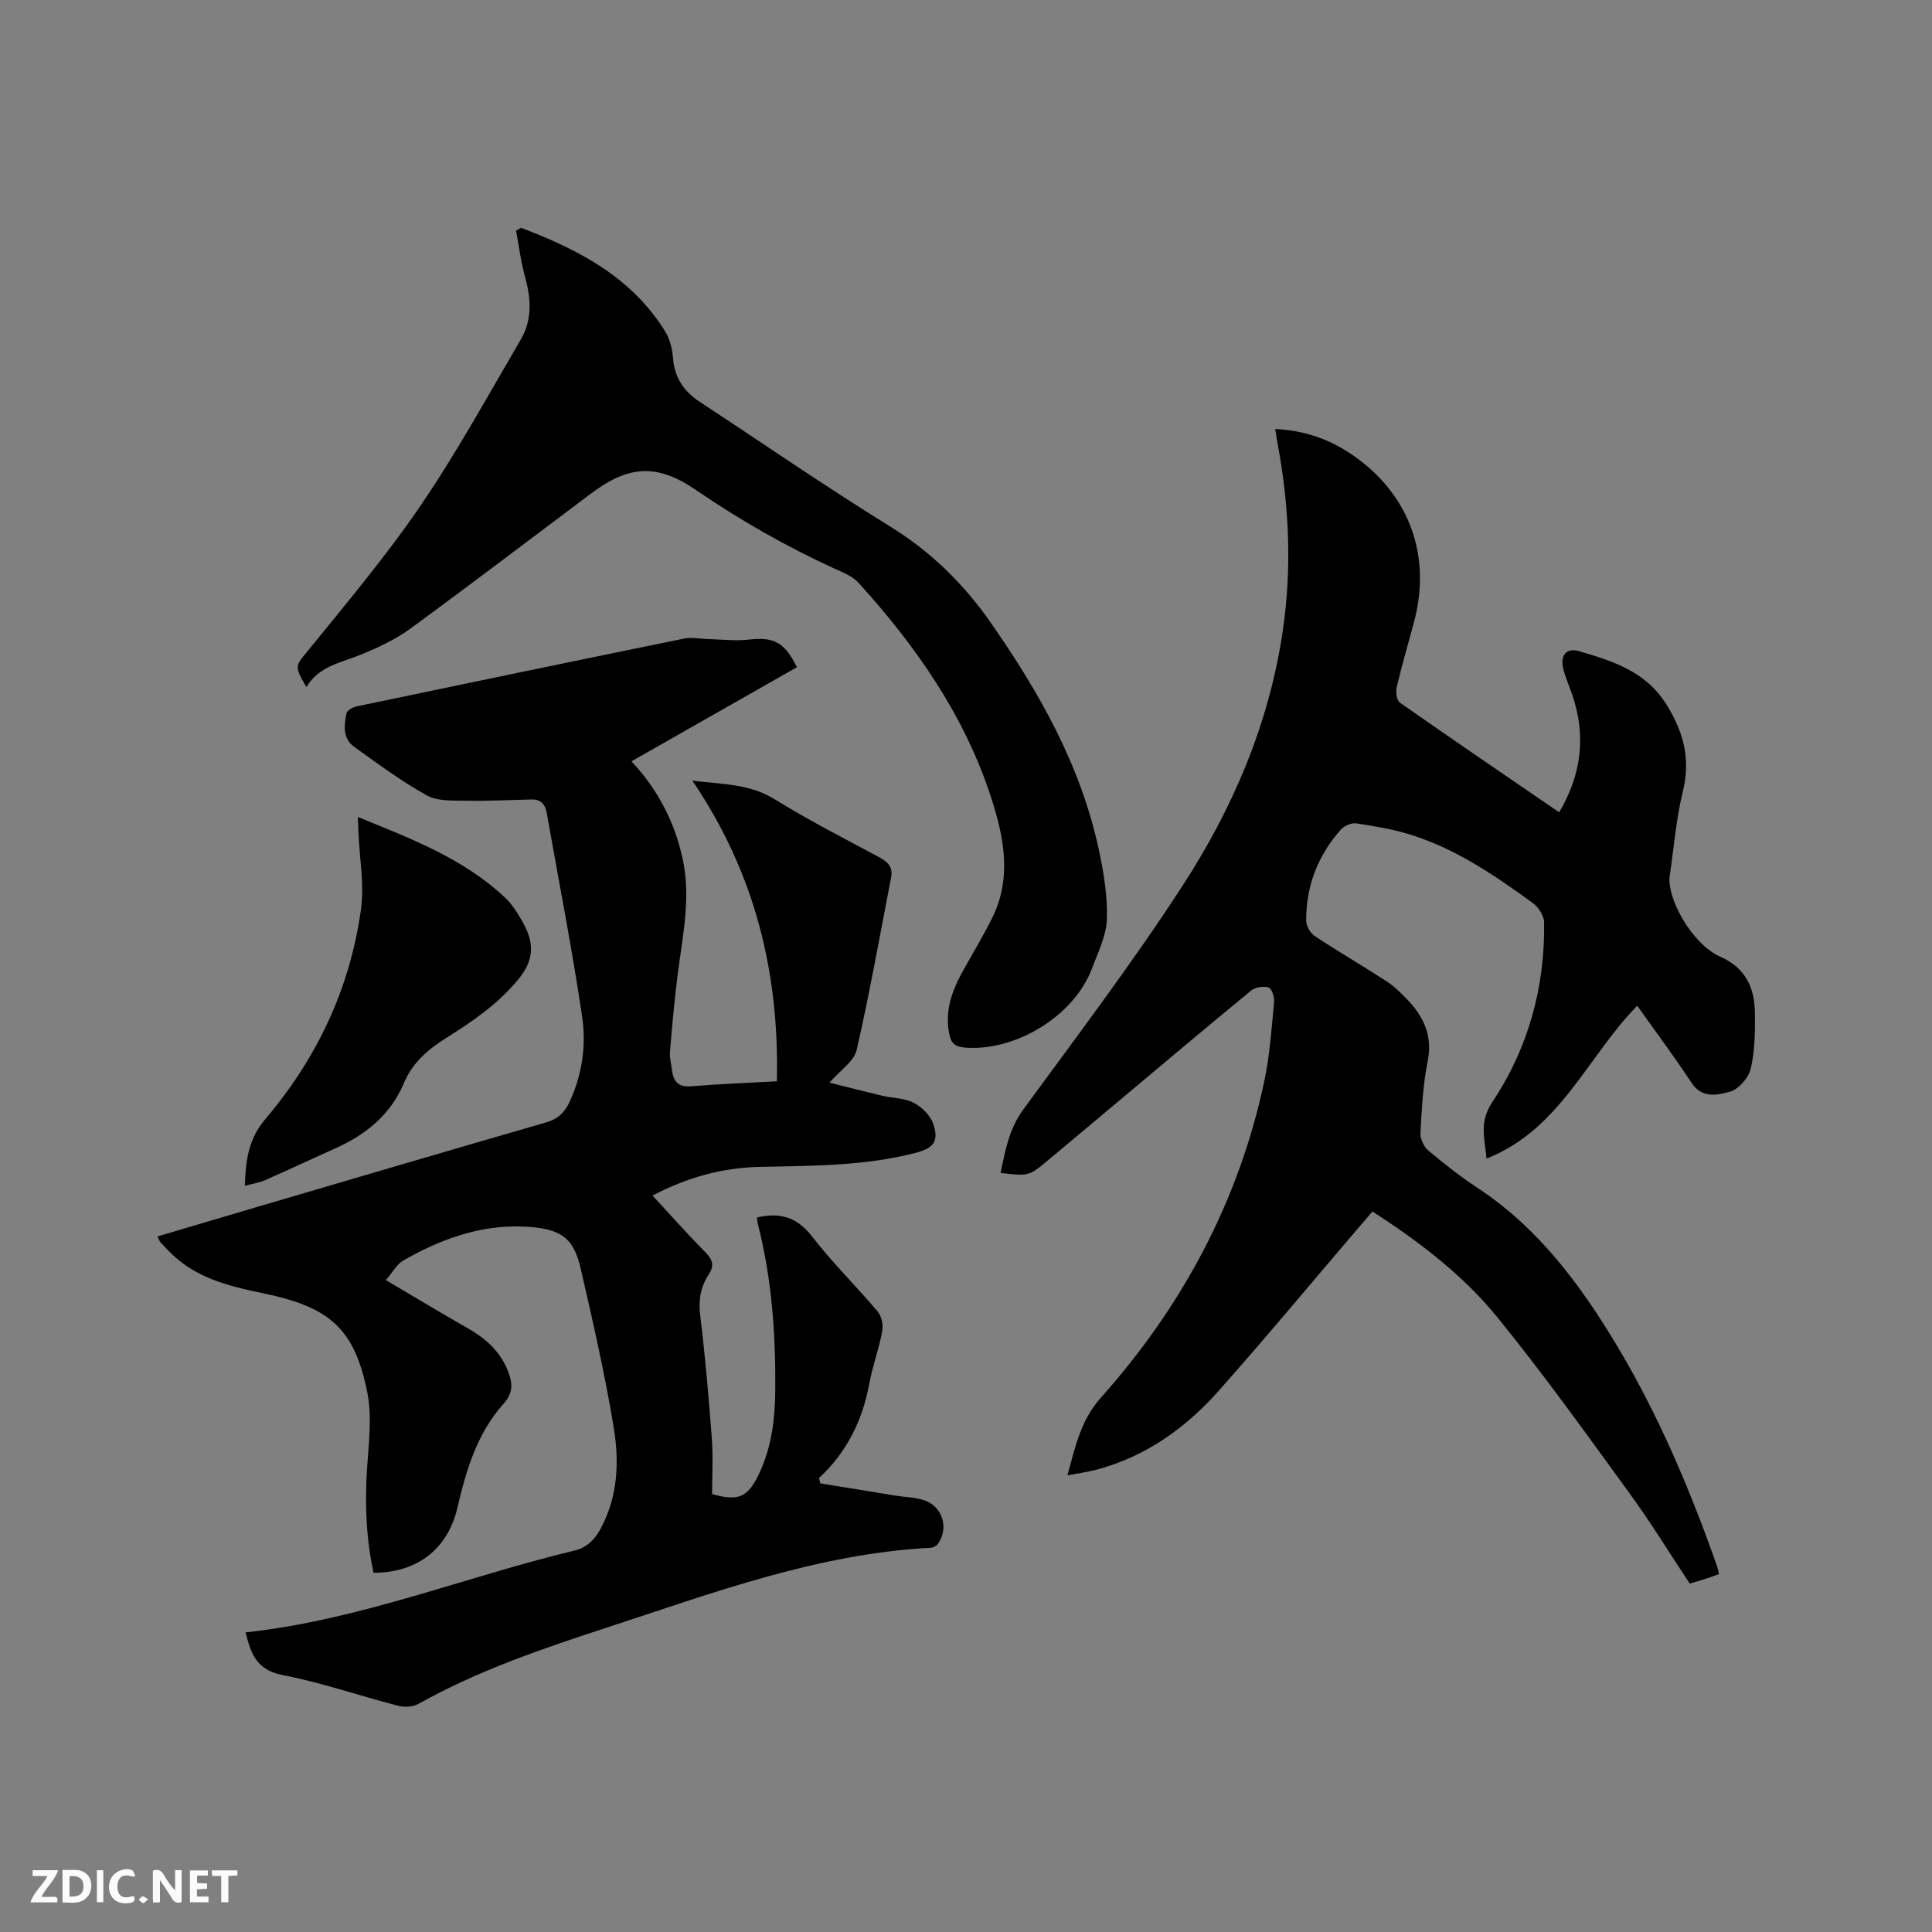
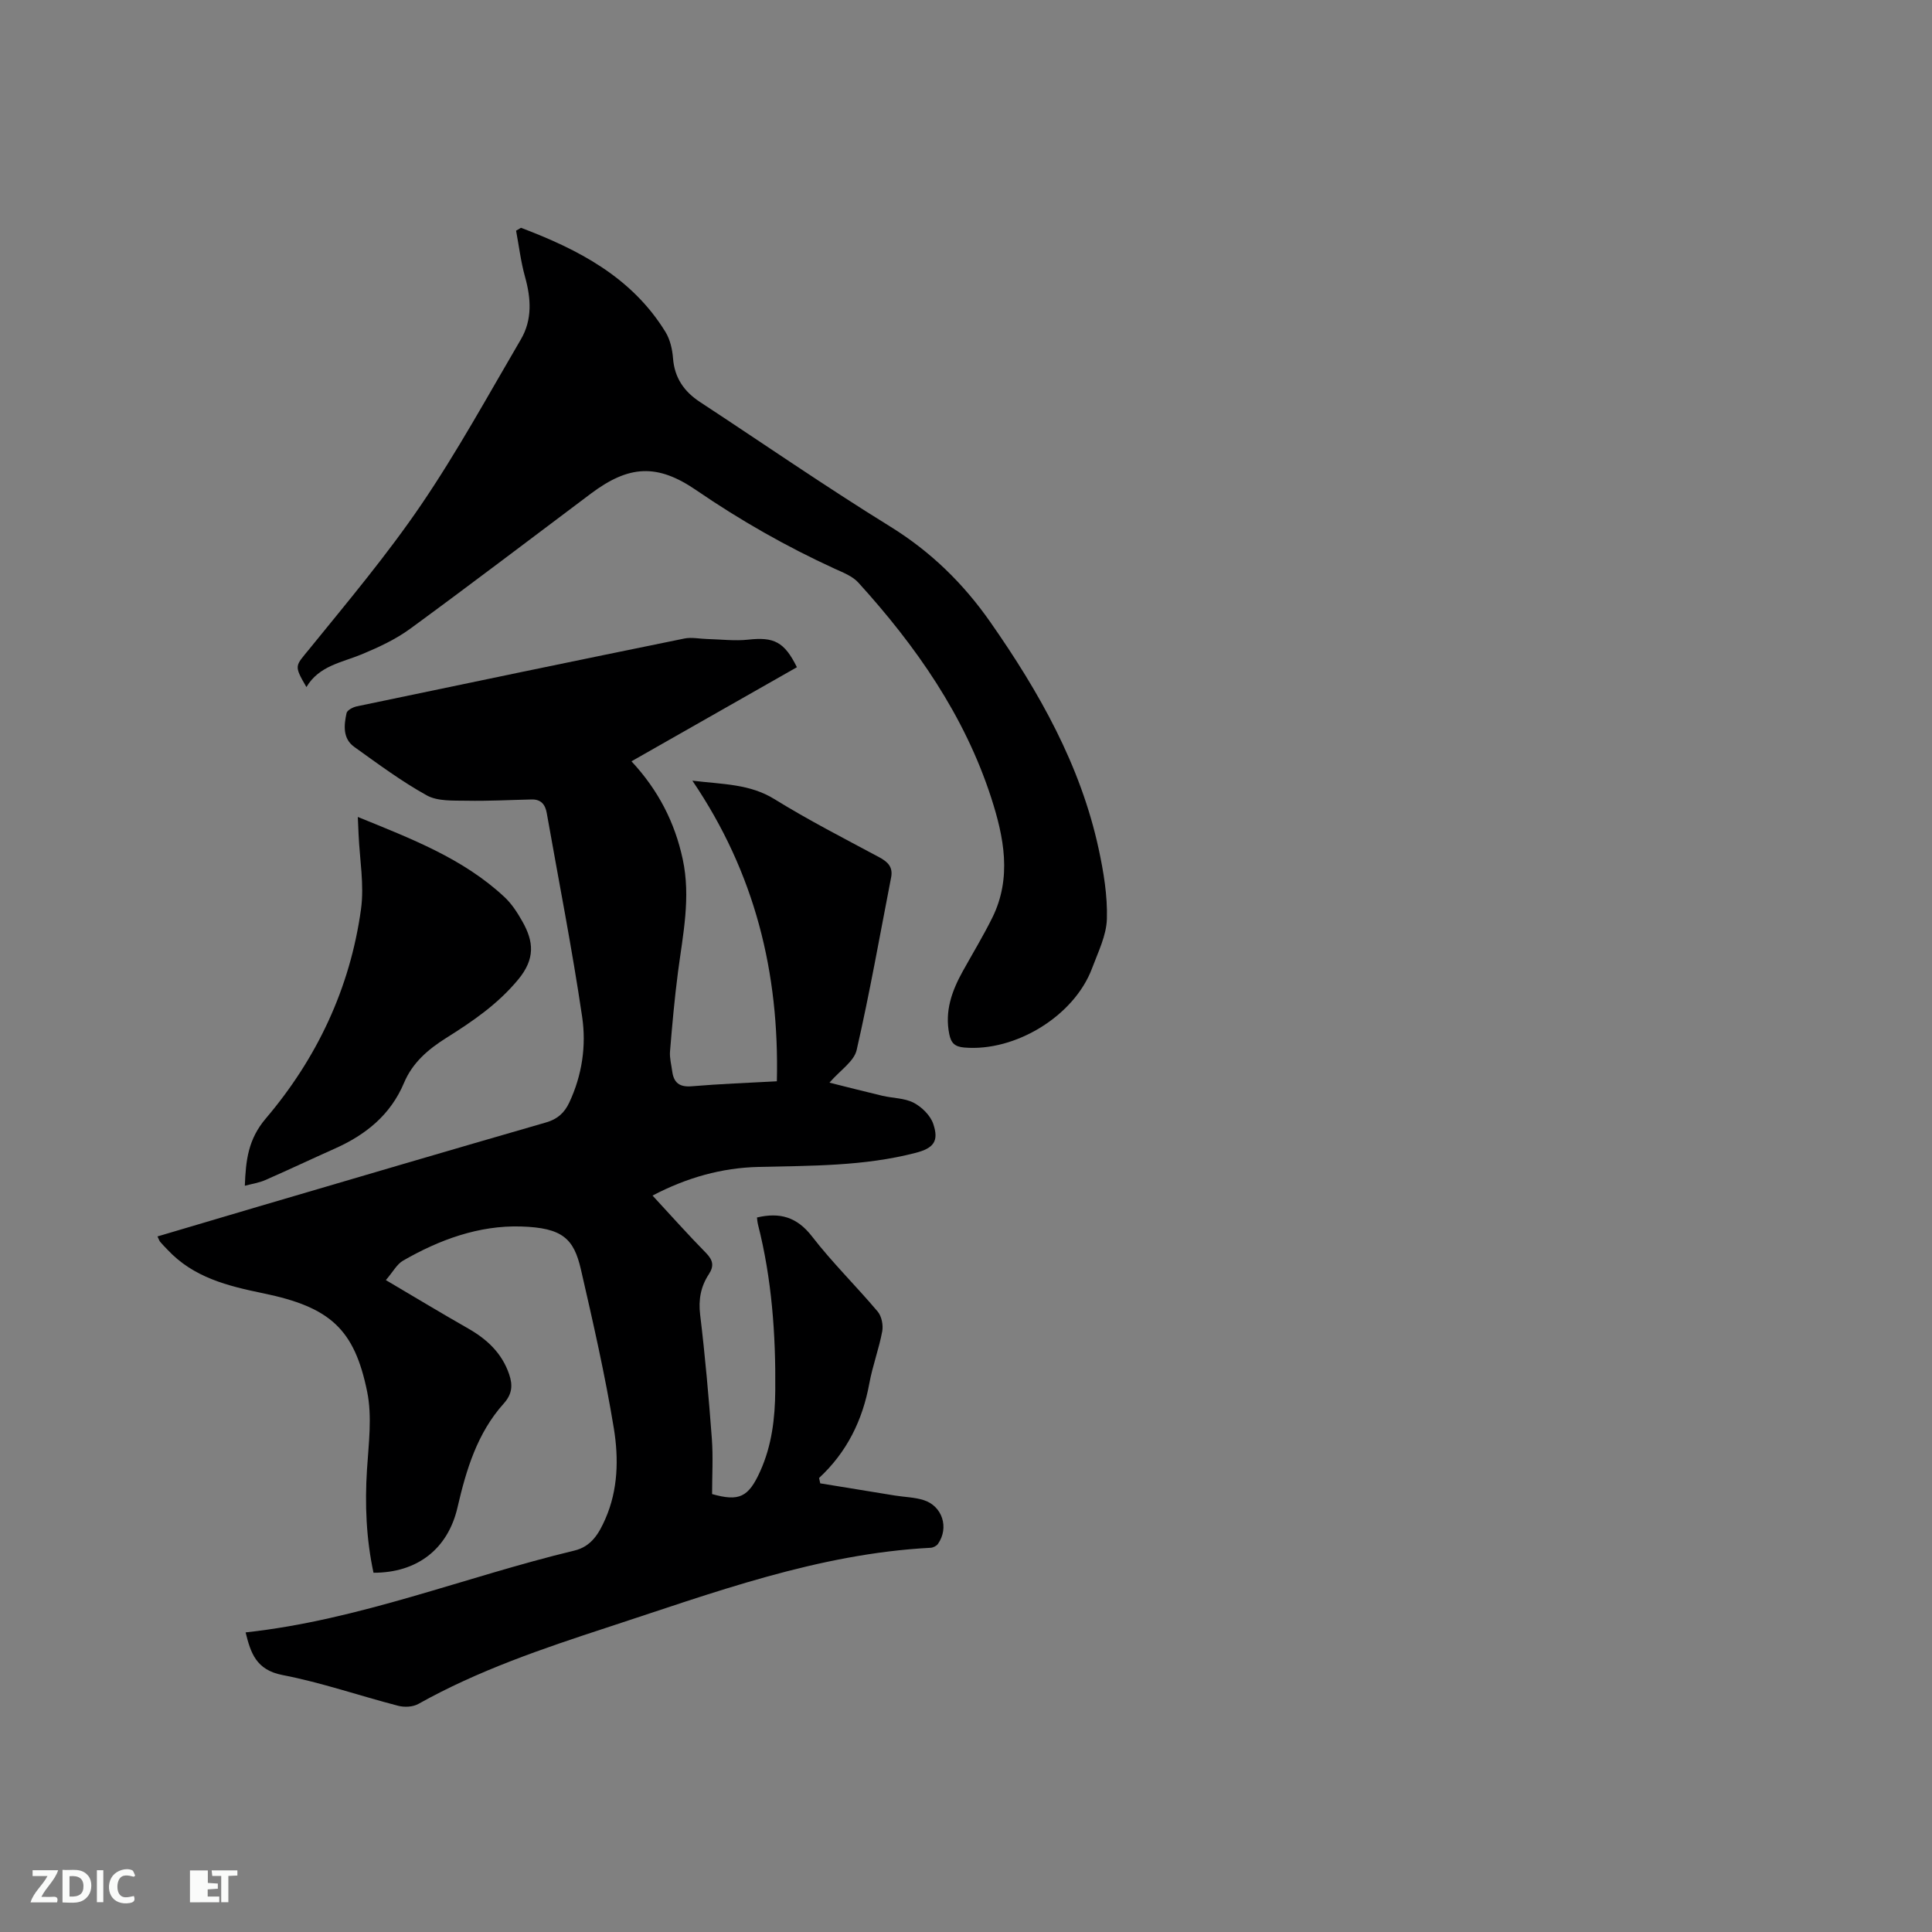
<svg xmlns="http://www.w3.org/2000/svg" enable-background="new 0 0 400 400" viewBox="0 0 400 400">
  <rect x="0" y="0" width="400" height="400" fill="#808080" stroke="none" />
  <path d="m164.99 138.14c-11.42 6.5-22.72 12.92-34.25 19.48 5.55 5.96 8.97 12.64 10.61 20.27 1.7 7.9.04 15.59-.98 23.36-.71 5.46-1.2 10.94-1.65 16.43-.11 1.34.27 2.73.45 4.09.31 2.4 1.51 3.35 4.07 3.13 5.77-.49 11.57-.7 17.6-1.03.53-22.49-4.51-43.09-17.49-62.24 6.42.77 11.89.67 16.99 3.82 7.02 4.34 14.39 8.12 21.67 12.02 1.79.96 2.9 2.02 2.49 4.17-2.32 11.93-4.43 23.92-7.14 35.76-.54 2.35-3.38 4.16-5.63 6.75 3.77.94 7.36 1.87 10.96 2.72 2.16.51 4.58.46 6.47 1.44 1.68.87 3.45 2.61 4.05 4.35 1.24 3.63.08 5.06-3.65 6.03-10.68 2.77-21.6 2.65-32.51 2.91-7.6.18-14.81 2.19-21.95 5.93 3.78 4.08 7.33 8.08 11.08 11.89 1.45 1.48 1.69 2.7.58 4.39-1.68 2.56-2.18 5.26-1.8 8.41 1.03 8.52 1.78 17.08 2.42 25.64.28 3.77.05 7.58.05 11.47 5.6 1.58 7.53.68 9.97-4.74 2.4-5.33 3.06-10.93 3.11-16.72.11-11.6-.71-23.08-3.58-34.36-.12-.49-.15-1-.21-1.44 4.73-1.12 8.29-.11 11.4 3.92 4.2 5.44 9.16 10.29 13.6 15.56.82.98 1.18 2.83.93 4.12-.68 3.63-2.01 7.15-2.67 10.78-1.4 7.6-4.63 14.2-10.4 19.55.08.37.16.74.24 1.11 5.15.84 10.29 1.69 15.44 2.52 1.98.32 4.05.35 5.94.94 3.91 1.21 5.34 5.72 3 9.07-.29.42-.98.78-1.5.81-23.4 1.22-45.08 9.34-67.02 16.51-13.4 4.38-26.71 8.9-39.08 15.83-1.13.63-2.89.71-4.18.37-7.99-2.07-15.84-4.8-23.92-6.36-5.5-1.06-6.61-4.62-7.65-8.83 23.56-2.55 45.39-11.49 68.08-16.94 3.54-.85 5.1-3.6 6.39-6.53 2.66-6.04 2.78-12.54 1.77-18.77-1.81-11.05-4.31-21.99-6.82-32.91-1.47-6.37-3.79-8.63-12.41-8.89-8.7-.26-16.88 2.73-24.42 7.08-1.27.73-2.06 2.29-3.55 4.02 5.95 3.51 11.46 6.84 17.04 10.02 3.91 2.23 6.99 5.1 8.48 9.47.77 2.26.65 4.1-1.12 6.07-5.48 6.1-7.76 13.69-9.57 21.51-1.99 8.63-8.38 13.54-17.39 13.52-1.51-7.03-1.81-14.14-1.35-21.36.34-5.37 1.09-10.95.04-16.11-2.64-12.96-7.63-17.52-21.49-20.38-7.41-1.53-14.46-3.27-19.84-9.02-.51-.54-1.04-1.06-1.52-1.63-.19-.22-.27-.53-.56-1.13 6.97-2.07 13.83-4.11 20.7-6.13 19.91-5.85 39.8-11.72 59.74-17.47 2.39-.69 3.82-2 4.82-4.14 2.65-5.65 3.54-11.76 2.66-17.71-2.08-14.12-4.85-28.14-7.33-42.2-.31-1.78-1.2-2.86-3.11-2.82-4.51.1-9.02.35-13.53.26-2.76-.05-5.94.14-8.19-1.1-5.25-2.91-10.12-6.53-15.02-10.04-2.42-1.73-2.15-4.48-1.6-7 .13-.61 1.33-1.23 2.13-1.4 22.59-4.73 45.19-9.43 67.81-14.04 1.5-.31 3.14.06 4.71.1 2.85.07 5.73.44 8.53.13 5.28-.58 7.46.43 10.06 5.71z" fill="#000001" />
-   <path d="m207.15 242.85c1-4.73 1.78-9.13 4.69-13.11 11.19-15.3 22.67-30.44 32.98-46.33 10.44-16.07 17.95-33.61 20.77-52.83 1.91-13.02 1.32-25.99-1.11-38.9-.15-.82-.26-1.64-.45-2.86 5.96.28 11.16 2.08 15.85 5.28 11.87 8.08 16.58 20.87 12.87 34.71-1.2 4.5-2.52 8.97-3.59 13.5-.23.98.03 2.71.7 3.18 10.83 7.59 21.77 15.03 32.95 22.69 4.66-7.9 5.58-15.85 2.73-24.26-.61-1.8-1.4-3.56-1.87-5.4-.72-2.78.59-4.49 3.26-3.7 7.04 2.08 13.89 4.14 18.25 11.3 3.56 5.84 4.83 11.26 3.21 17.88-1.38 5.63-1.83 11.5-2.68 17.26-.7 4.81 4.72 14.27 10.37 16.77 5.45 2.4 7.22 6.58 7.26 11.88.03 3.8-.01 7.71-.87 11.36-.45 1.89-2.51 4.27-4.3 4.75-2.54.68-5.75 1.5-7.94-1.82-3.55-5.39-7.42-10.56-11.26-15.98-10.37 10.58-15.92 25.61-31.21 31.66-.32-4.13-1.6-7.5 1.2-11.69 7.43-11.15 10.93-23.77 10.73-37.25-.02-1.36-1.18-3.14-2.35-3.99-7.9-5.73-15.96-11.25-25.4-14.17-3.62-1.12-7.41-1.75-11.17-2.31-.99-.15-2.48.52-3.18 1.31-4.75 5.35-7.2 11.69-7.16 18.86.01 1.08.86 2.56 1.78 3.16 4.85 3.21 9.89 6.15 14.78 9.31 1.58 1.03 2.99 2.38 4.3 3.75 3.44 3.59 5.37 7.55 4.29 12.89-.98 4.86-1.22 9.88-1.49 14.85-.07 1.2.71 2.83 1.65 3.62 3.24 2.73 6.59 5.36 10.13 7.69 12.65 8.33 21.39 20.13 28.99 32.84 8.61 14.4 15.11 29.82 20.68 45.63.14.39.19.82.35 1.52-.98.35-1.93.71-2.89 1.02-1 .32-2.01.6-3.16.94-4.19-6.32-8.12-12.74-12.54-18.8-8.91-12.24-17.73-24.58-27.28-36.32-7.1-8.73-16.1-15.61-25.87-21.91-.99 1.15-1.93 2.25-2.88 3.35-9.64 11.28-19.13 22.71-28.98 33.8-6.85 7.72-15.11 13.6-25.28 16.31-1.81.48-3.68.72-6.01 1.16 1.66-6 2.74-11.37 6.9-16.04 16.85-18.91 28.57-40.65 33.86-65.57 1.14-5.37 1.5-10.9 2.03-16.38.1-1.01-.48-2.79-1.14-3.01-1.05-.34-2.76-.06-3.62.64-9.34 7.66-18.57 15.47-27.84 23.23-4.71 3.95-9.42 7.91-14.14 11.84-4.02 3.37-4.03 3.36-9.9 2.69z" fill="#000001" />
  <path d="m107.86 47.16c11.88 4.5 22.93 10.2 29.92 21.57.95 1.55 1.42 3.58 1.56 5.43.31 4.07 2.29 6.91 5.6 9.08 13.11 8.6 26.02 17.53 39.36 25.77 8.41 5.2 15.16 11.8 20.74 19.79 10.08 14.42 18.67 29.58 22.43 46.98 1.02 4.74 1.84 9.66 1.7 14.47-.1 3.44-1.82 6.87-3.07 10.22-3.69 9.89-15.91 17.32-26.46 16.41-1.97-.17-2.73-.93-3.1-2.76-.98-4.79.54-8.98 2.8-13.05 2.05-3.7 4.26-7.33 6.13-11.12 4.06-8.25 2.38-16.64-.25-24.77-5.52-17.05-15.57-31.41-27.5-44.55-1.21-1.34-3.16-2.09-4.88-2.87-10.04-4.6-19.58-10.03-28.7-16.28-8.05-5.52-13.91-5.2-21.78.7-12.47 9.35-24.86 18.8-37.44 28-3.01 2.2-6.51 3.82-9.98 5.27-4.16 1.73-8.87 2.36-11.5 6.8-2.67-4.58-2.31-4.29.62-7.9 7.94-9.78 16.08-19.47 23.15-29.86 7.48-11 13.9-22.74 20.64-34.24 2.38-4.07 2.1-8.47.85-12.94-.87-3.11-1.25-6.36-1.85-9.55.34-.22.68-.41 1.01-.6z" fill="#000001" />
  <path d="m74.08 169.14c11.14 4.54 21.8 8.6 30.34 16.56 1.52 1.41 2.71 3.26 3.74 5.09 2.34 4.14 2.69 7.71-.88 12.02-4.26 5.14-9.49 8.69-14.92 12.1-3.78 2.38-6.97 5.14-8.71 9.28-2.8 6.65-7.93 10.76-14.32 13.61-4.82 2.15-9.59 4.41-14.43 6.53-1.22.54-2.6.74-4.21 1.17.2-5.29.68-9.62 4.34-13.93 10.6-12.47 17.46-27.01 19.71-43.32.7-5.05-.28-10.34-.5-15.51-.03-.93-.08-1.87-.16-3.6z" fill="#000001" />
  <g fill="#fafbfa">
-     <path d="m37.59 393.81c-.92.31-1.52.05-2-.78-.7-1.2-1.52-2.34-2.47-3.78v4.59c-.55.03-.95.05-1.41.07-.03-.37-.06-.64-.06-.91 0-1.91 0-3.81 0-5.7 1.13-.41 1.77-.03 2.29.91.62 1.11 1.38 2.14 2.31 3.19v-4.2h1.35v6.61z" />
    <path d="m12.94 393.88v-6.75c1.9.19 3.93-.54 5.37 1.29.8 1.01.78 2.88.03 3.97-1.37 1.97-3.4 1.51-5.4 1.49m1.45-1.22c2.04.12 2.92-.58 2.89-2.21-.03-1.51-.98-2.19-2.89-2z" />
    <path d="m11.81 393.87h-5.49c.68-2.18 2.47-3.48 3.51-5.45h-3.08v-1.21h5.29c-.71 2.13-2.44 3.48-3.47 5.51.86 0 1.63.04 2.39-.01.79-.05 1.14.21.85 1.16" />
-     <path d="m39.33 393.86v-6.61h3.7v1.07h-2.22v1.52c.68.04 1.34.09 2.07.13v1.07c-.72.05-1.38.09-2.1.14v1.48h2.4v1.19h-3.85z" />
+     <path d="m39.33 393.86v-6.61h3.7v1.07v1.52c.68.04 1.34.09 2.07.13v1.07c-.72.05-1.38.09-2.1.14v1.48h2.4v1.19h-3.85z" />
    <path d="m27.71 388.56c-1.15-.3-2.46-.61-3.1.64-.37.73-.41 1.93-.06 2.67.63 1.35 1.99.93 3.17.68.35.94-.01 1.32-.93 1.46-1.62.25-3.05-.27-3.76-1.48-.73-1.24-.6-3.03.31-4.17.88-1.11 2.71-1.7 4-1.16.32.13.44.74.65 1.12-.1.08-.19.16-.28.24" />
    <path d="m49.15 387.24v1.07c-.59.02-1.17.05-1.87.08v5.44h-1.48v-5.44h-1.85c-.05-.4-.08-.73-.13-1.15z" />
    <path d="m20.06 387.21h1.33v6.62h-1.33z" />
-     <path d="m30.68 393.25c-.49.38-.8.79-1.05.76-.32-.05-.6-.45-.9-.7.26-.24.51-.64.8-.67.29-.04.62.3 1.15.61" />
  </g>
</svg>